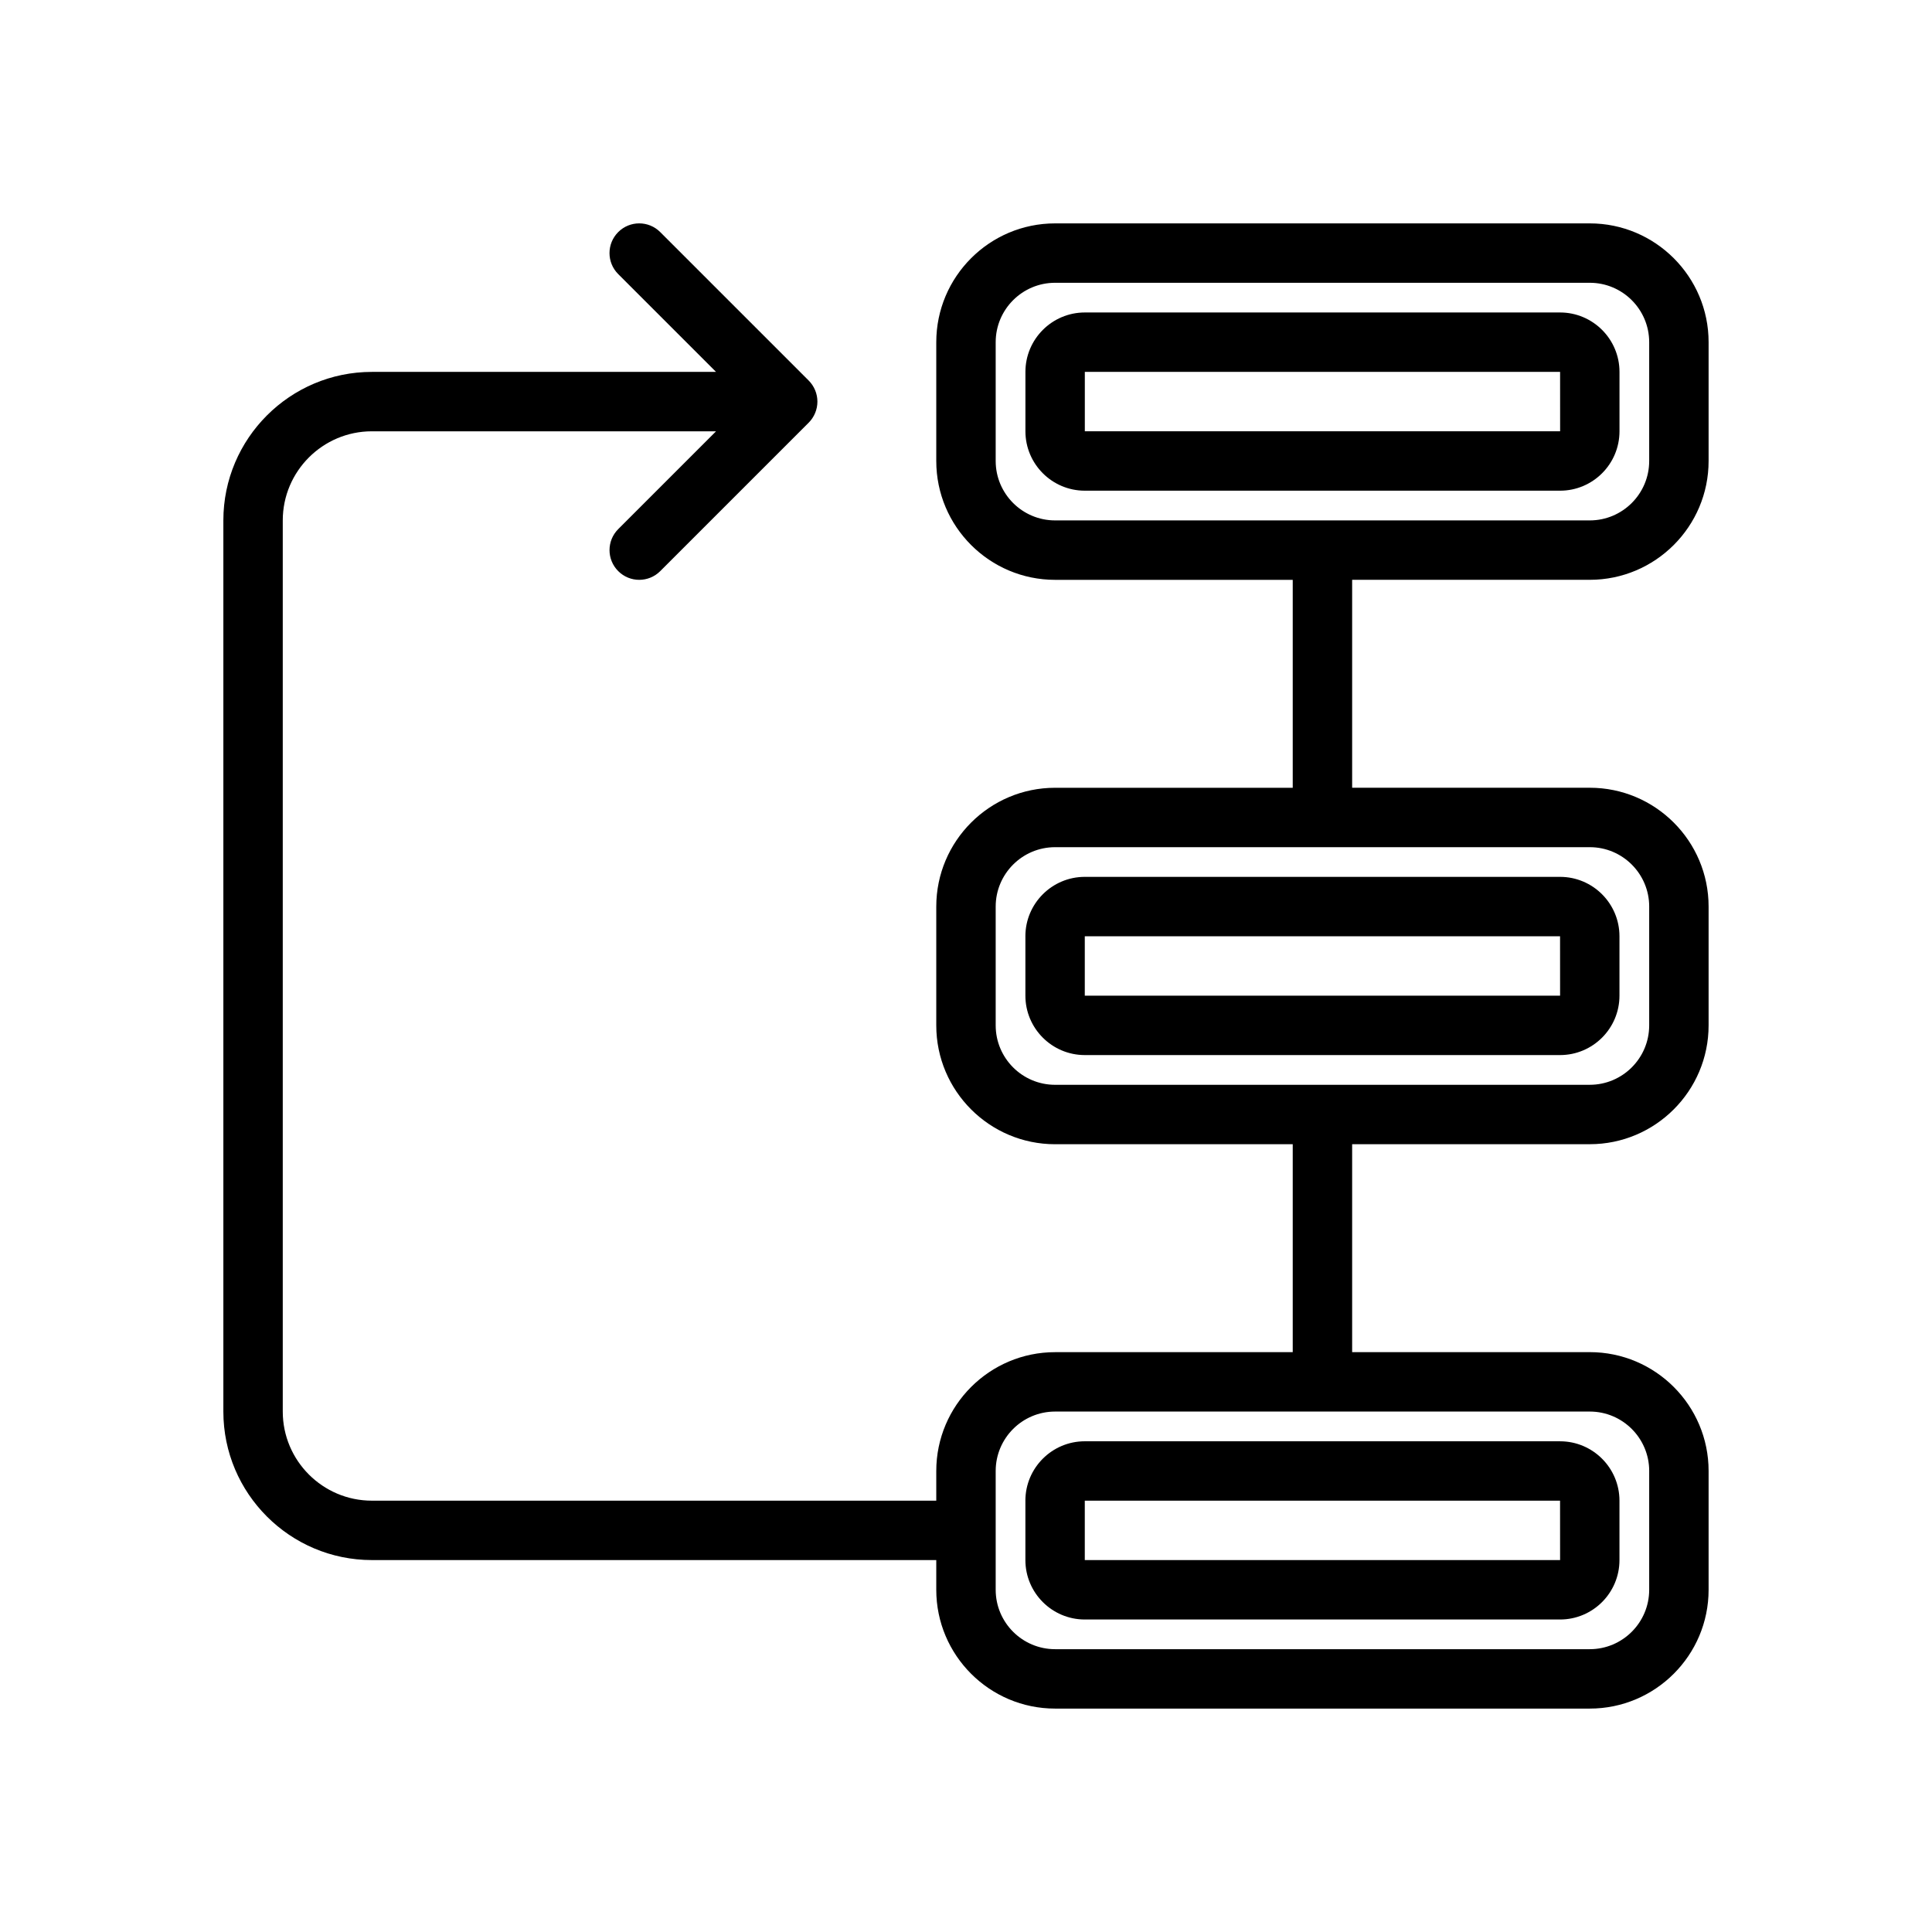
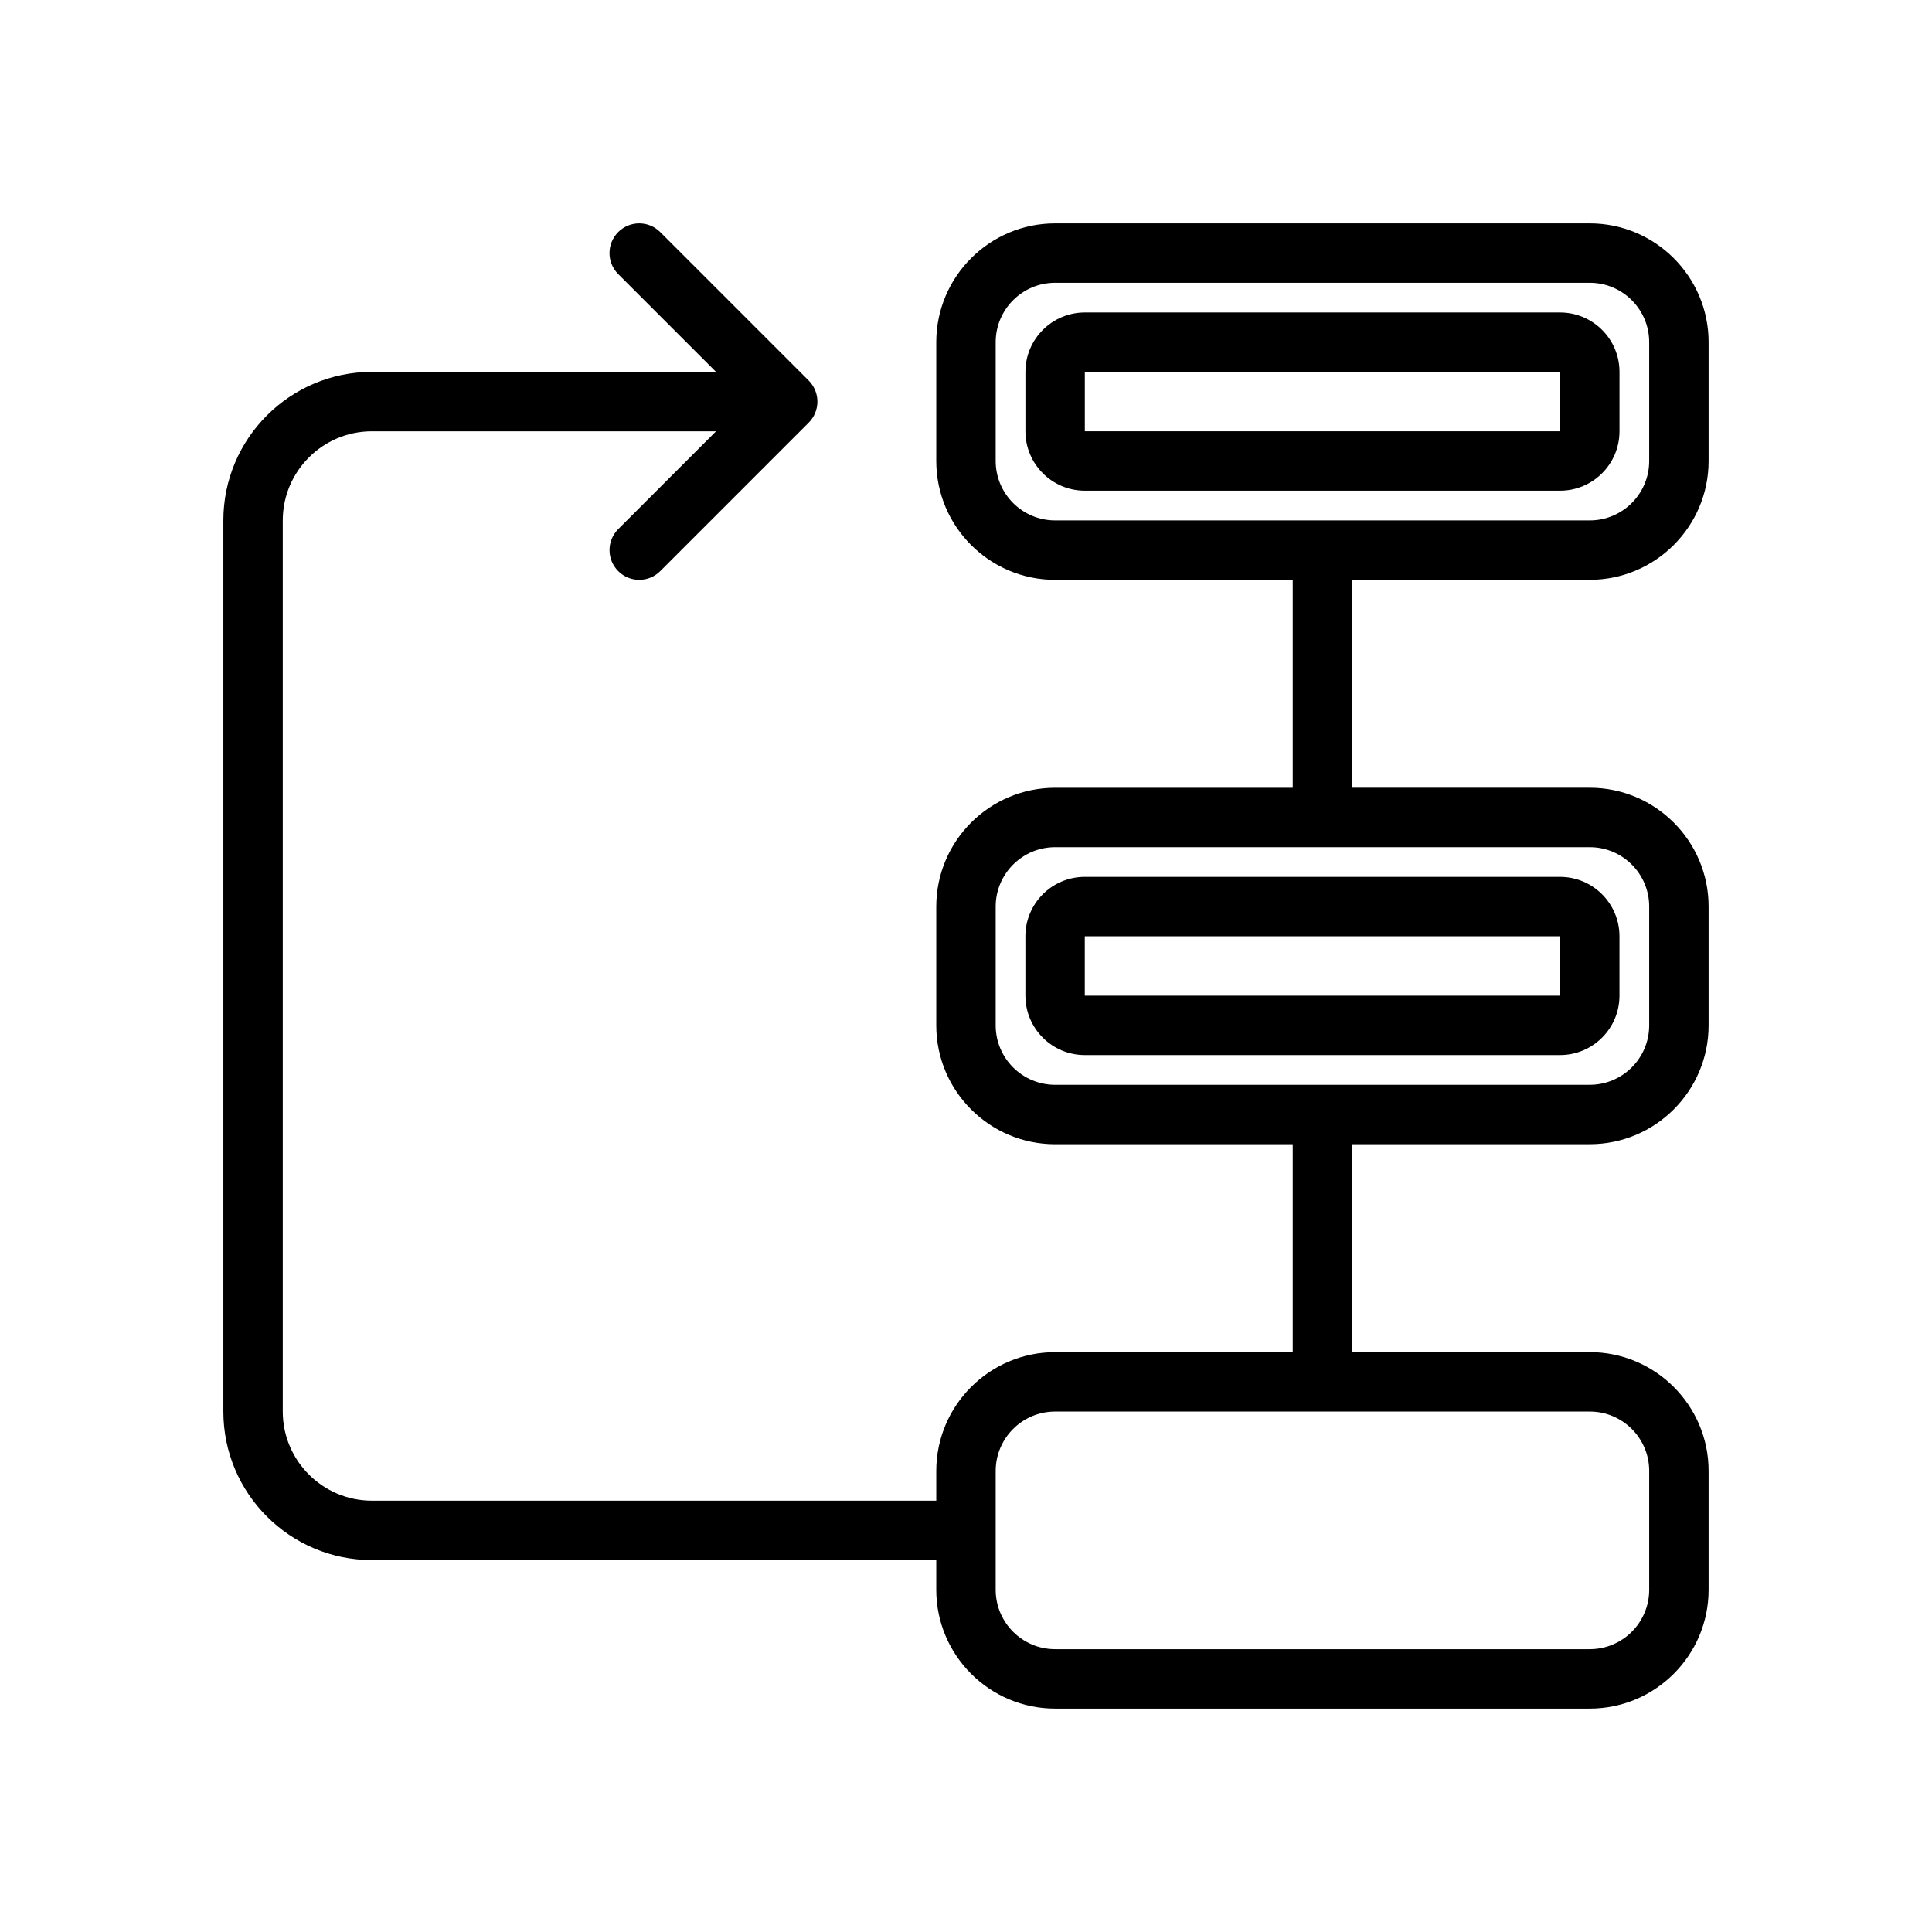
<svg xmlns="http://www.w3.org/2000/svg" fill="#000000" width="800px" height="800px" version="1.1" viewBox="144 144 512 512">
  <g>
    <path d="m415.74 392.12v15.742c0 8.684 7.062 15.742 15.742 15.742h125.95c8.684 0 15.742-7.062 15.742-15.742v-15.742c0-8.684-7.062-15.742-15.742-15.742h-125.95c-8.684 0-15.746 7.062-15.746 15.742zm141.7 15.746h-125.96v-15.742h125.95z" />
    <path d="m565.31 203.2h-141.7c-17.367 0-31.488 14.121-31.488 31.488v31.488c0 17.367 14.121 31.488 31.488 31.488h62.977v55.105h-62.977c-17.367 0-31.488 14.121-31.488 31.488v31.488c0 17.367 14.121 31.488 31.488 31.488h62.977v55.105h-62.977c-17.367 0-31.488 14.121-31.488 31.488v7.871l-149.57-0.004c-13.02 0-23.617-10.598-23.617-23.617v-236.16c0-13.02 10.598-23.617 23.617-23.617h91.207l-25.922 25.922c-3.078 3.078-3.078 8.055 0 11.133 1.531 1.535 3.547 2.309 5.562 2.309s4.031-0.77 5.566-2.305l39.359-39.359c0.723-0.723 1.301-1.598 1.699-2.559 0.797-1.93 0.797-4.094 0-6.016-0.402-0.961-0.977-1.836-1.699-2.559l-39.359-39.359c-3.078-3.078-8.055-3.078-11.133 0-3.078 3.078-3.078 8.055 0 11.133l25.922 25.918h-91.203c-21.703 0-39.359 17.656-39.359 39.359v236.16c0 21.703 17.656 39.359 39.359 39.359h149.57v7.871c0 17.367 14.121 31.488 31.488 31.488h141.7c17.367 0 31.488-14.121 31.488-31.488v-31.488c0-17.367-14.121-31.488-31.488-31.488h-62.977v-55.105h62.977c17.367 0 31.488-14.121 31.488-31.488v-31.488c0-17.367-14.121-31.488-31.488-31.488h-62.977v-55.105h62.977c17.367 0 31.488-14.121 31.488-31.488v-31.488c0-17.359-14.125-31.48-31.488-31.48zm15.742 330.62v31.488c0 8.684-7.062 15.742-15.742 15.742h-141.7c-8.684 0-15.742-7.062-15.742-15.742v-31.488c0-8.684 7.062-15.742 15.742-15.742h141.7c8.684-0.004 15.746 7.059 15.746 15.742zm0-149.57v31.488c0 8.684-7.062 15.742-15.742 15.742l-141.7 0.004c-8.684 0-15.742-7.062-15.742-15.742v-31.488c0-8.684 7.062-15.742 15.742-15.742h141.7c8.684-0.004 15.746 7.055 15.746 15.738zm0-118.08c0 8.684-7.062 15.742-15.742 15.742h-141.7c-8.684 0-15.742-7.062-15.742-15.742v-31.488c0-8.684 7.062-15.742 15.742-15.742h141.7c8.684 0 15.742 7.062 15.742 15.742z" />
    <path d="m557.44 226.81h-125.95c-8.684 0-15.742 7.062-15.742 15.742v15.742c0 8.684 7.062 15.742 15.742 15.742h125.95c8.684 0 15.742-7.062 15.742-15.742v-15.742c0-8.68-7.062-15.742-15.746-15.742zm-125.95 31.488v-15.742h125.95l0.008 15.742z" />
-     <path d="m415.74 541.7v15.742c0 8.684 7.062 15.742 15.742 15.742h125.95c8.684 0 15.742-7.062 15.742-15.742v-15.742c0-8.684-7.062-15.742-15.742-15.742l-125.95-0.004c-8.684 0-15.746 7.062-15.746 15.746zm141.7 15.742h-125.96v-15.742h125.95z" />
  </g>
</svg>